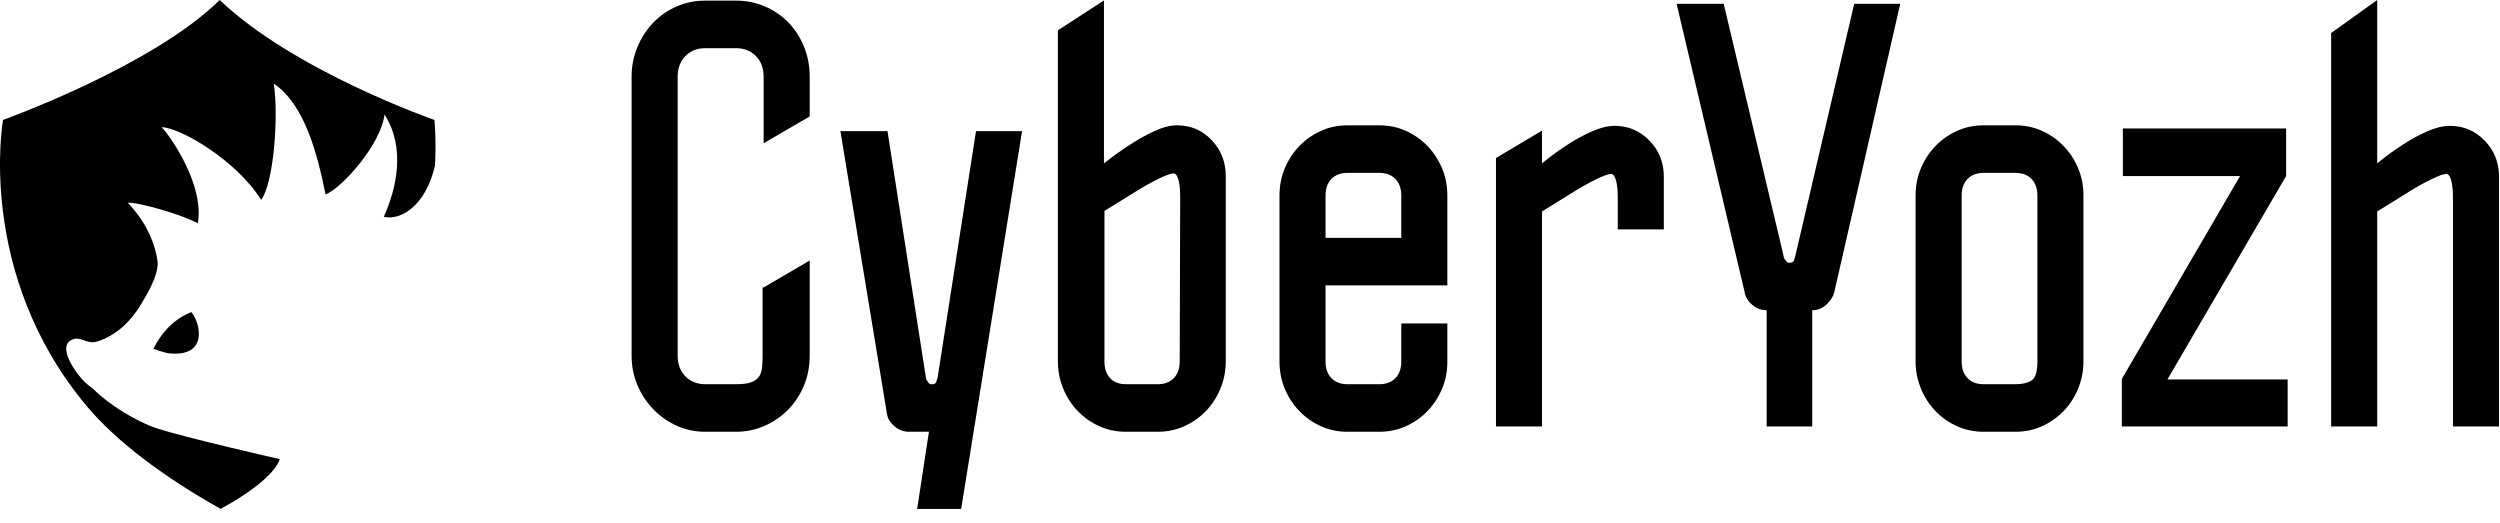
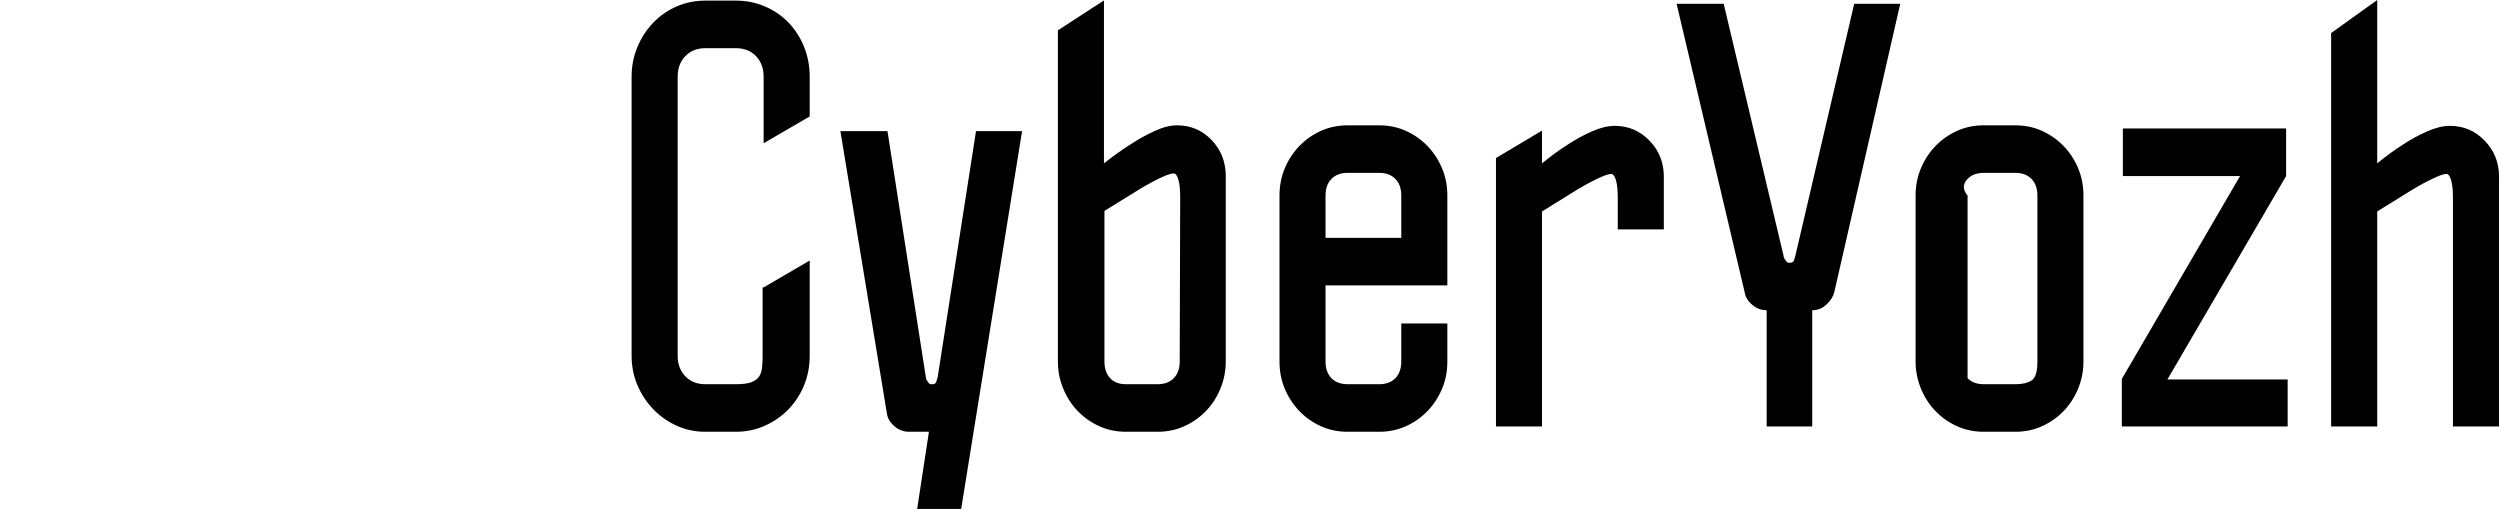
<svg xmlns="http://www.w3.org/2000/svg" width="153" height="32" viewBox="0 0 153 32" fill="none">
-   <path fill-rule="evenodd" clip-rule="evenodd" d="M62.551 8.025H59.732L57.384 23.093C57.362 23.159 57.336 23.245 57.305 23.353C57.274 23.461 57.196 23.514 57.07 23.514H56.976C56.913 23.514 56.866 23.488 56.835 23.434C56.803 23.38 56.767 23.331 56.725 23.288C56.683 23.223 56.663 23.159 56.663 23.093L54.314 8.025H51.432L54.282 25.325C54.323 25.605 54.474 25.859 54.736 26.085C54.997 26.311 55.295 26.424 55.629 26.424H56.851L56.13 31.145H58.824L62.551 8.025ZM85.399 23.143C85.159 23.39 84.83 23.514 84.412 23.514H82.471C82.052 23.514 81.723 23.39 81.484 23.143C81.243 22.896 81.123 22.555 81.123 22.123V17.467H88.578V11.97C88.578 11.367 88.469 10.806 88.249 10.289C88.029 9.772 87.732 9.318 87.356 8.931C86.981 8.543 86.543 8.236 86.041 8.009C85.54 7.783 84.996 7.67 84.412 7.67H82.471C81.885 7.67 81.343 7.783 80.842 8.009C80.341 8.236 79.902 8.543 79.527 8.931C79.151 9.318 78.853 9.772 78.633 10.289C78.415 10.806 78.305 11.367 78.305 11.97V22.123C78.305 22.728 78.415 23.288 78.633 23.805C78.853 24.323 79.151 24.776 79.527 25.163C79.902 25.551 80.341 25.859 80.842 26.085C81.343 26.311 81.885 26.424 82.471 26.424H84.412C84.996 26.424 85.54 26.311 86.041 26.085C86.543 25.859 86.981 25.551 87.356 25.163C87.732 24.776 88.029 24.323 88.249 23.805C88.469 23.288 88.578 22.728 88.578 22.123V19.796H85.759V22.123C85.759 22.555 85.639 22.896 85.399 23.143ZM127.179 23.789C127.398 23.261 127.507 22.705 127.507 22.123V11.97C127.507 11.367 127.398 10.806 127.179 10.289C126.96 9.772 126.662 9.318 126.287 8.931C125.911 8.543 125.472 8.236 124.971 8.009C124.471 7.783 123.927 7.67 123.342 7.67H121.401C120.815 7.67 120.273 7.783 119.772 8.009C119.271 8.236 118.832 8.543 118.457 8.931C118.081 9.318 117.783 9.772 117.564 10.289C117.346 10.806 117.234 11.367 117.234 11.97V22.123C117.234 22.705 117.346 23.261 117.564 23.789C117.783 24.317 118.081 24.776 118.457 25.163C118.832 25.551 119.271 25.859 119.772 26.085C120.273 26.311 120.815 26.424 121.401 26.424H123.342C123.927 26.424 124.471 26.311 124.971 26.085C125.472 25.859 125.911 25.551 126.287 25.163C126.662 24.776 126.96 24.317 127.179 23.789ZM74.687 23.789C74.906 23.261 75.016 22.705 75.016 22.123V10.774C75.016 9.912 74.729 9.179 74.155 8.575C73.58 7.972 72.876 7.67 72.041 7.67C71.623 7.67 71.158 7.789 70.647 8.025C70.135 8.263 69.65 8.532 69.191 8.834C68.647 9.179 68.105 9.567 67.562 9.998V0.027L64.743 1.855V22.123C64.743 22.705 64.852 23.261 65.072 23.789C65.291 24.317 65.588 24.776 65.965 25.163C66.34 25.551 66.779 25.859 67.28 26.085C67.781 26.311 68.324 26.424 68.909 26.424H70.85C71.435 26.424 71.978 26.311 72.478 26.085C72.981 25.859 73.419 25.551 73.795 25.163C74.171 24.776 74.468 24.317 74.687 23.789ZM49.553 15.945L46.734 17.59H46.671V21.768C46.671 22.027 46.661 22.265 46.64 22.479C46.62 22.696 46.562 22.878 46.468 23.029C46.374 23.18 46.218 23.299 45.998 23.385C45.779 23.472 45.46 23.514 45.043 23.514H43.164C42.663 23.514 42.256 23.353 41.942 23.029C41.629 22.705 41.473 22.285 41.473 21.768V4.695C41.473 4.178 41.629 3.757 41.942 3.434C42.256 3.111 42.663 2.949 43.164 2.949H45.043C45.544 2.949 45.952 3.111 46.265 3.434C46.578 3.757 46.734 4.178 46.734 4.695V8.768L49.553 7.126V4.695C49.553 4.048 49.439 3.44 49.209 2.867C48.979 2.297 48.661 1.801 48.254 1.38C47.846 0.96 47.366 0.631 46.813 0.394C46.259 0.157 45.67 0.038 45.043 0.038H43.164C42.538 0.038 41.953 0.157 41.409 0.394C40.867 0.631 40.392 0.96 39.985 1.38C39.578 1.801 39.254 2.297 39.014 2.867C38.774 3.44 38.654 4.048 38.654 4.695V21.768C38.654 22.415 38.774 23.019 39.014 23.579C39.254 24.14 39.578 24.63 39.985 25.05C40.392 25.471 40.867 25.805 41.409 26.053C41.953 26.3 42.538 26.424 43.164 26.424H45.043C45.67 26.424 46.259 26.3 46.813 26.053C47.366 25.805 47.846 25.471 48.254 25.05C48.661 24.63 48.979 24.14 49.209 23.579C49.439 23.019 49.553 22.415 49.553 21.768V15.945ZM129.856 26.101H140.004V23.223H132.645L139.91 10.774V7.863H129.919V10.774H137.091L129.856 23.191V26.101ZM98.897 11.032C98.97 11.291 99.007 11.647 99.007 12.1V14.04H101.826V10.806C101.826 9.944 101.534 9.211 100.948 8.608C100.364 8.004 99.653 7.702 98.818 7.702C98.4 7.702 97.936 7.816 97.425 8.042C96.914 8.268 96.427 8.532 95.969 8.834C95.426 9.179 94.893 9.567 94.371 9.998V7.993L91.553 9.672V26.101H94.371V12.941C95.061 12.51 95.687 12.122 96.25 11.776C96.73 11.474 97.201 11.21 97.66 10.985C98.12 10.758 98.433 10.645 98.6 10.645C98.725 10.645 98.823 10.774 98.897 11.032ZM150.01 11.032C150.083 11.291 150.121 11.647 150.121 12.1V26.101H152.94V10.806C152.94 9.944 152.647 9.211 152.062 8.608C151.478 8.004 150.768 7.702 149.932 7.702C149.514 7.702 149.051 7.816 148.539 8.042C148.027 8.268 147.541 8.532 147.083 8.834C146.54 9.179 146.007 9.567 145.486 9.998V0L142.666 2.021V26.101H145.486V12.941C146.175 12.51 146.801 12.122 147.364 11.776C147.844 11.474 148.314 11.21 148.774 10.985C149.234 10.758 149.546 10.645 149.713 10.645C149.838 10.645 149.937 10.774 150.01 11.032ZM116.294 0.233H113.477L109.875 15.656C109.854 15.722 109.828 15.809 109.797 15.916C109.766 16.023 109.687 16.078 109.562 16.078H109.468C109.405 16.078 109.358 16.05 109.326 15.997C109.296 15.942 109.259 15.894 109.217 15.851C109.175 15.786 109.155 15.722 109.155 15.656L105.49 0.233H102.608L106.774 17.887C106.815 18.168 106.966 18.421 107.229 18.648C107.49 18.874 107.787 18.987 108.12 18.987V26.101H110.909V18.987C111.242 18.987 111.535 18.869 111.785 18.631C112.036 18.394 112.193 18.147 112.256 17.887L116.294 0.233ZM124.689 11.97V22.123C124.689 22.75 124.569 23.137 124.329 23.288C124.089 23.439 123.76 23.514 123.342 23.514H121.401C120.982 23.514 120.654 23.39 120.415 23.143C120.174 22.896 120.054 22.555 120.054 22.123V11.97C120.054 11.54 120.174 11.199 120.415 10.951C120.654 10.704 120.982 10.58 121.401 10.58H123.342C123.76 10.58 124.089 10.704 124.329 10.951C124.569 11.199 124.689 11.54 124.689 11.97ZM72.119 11C72.192 11.26 72.228 11.616 72.228 12.067L72.198 22.123C72.198 22.555 72.078 22.896 71.837 23.143C71.597 23.39 71.268 23.514 70.85 23.514H68.909C68.49 23.514 68.168 23.39 67.938 23.143C67.708 22.896 67.592 22.555 67.592 22.123V12.908C68.282 12.477 68.909 12.09 69.473 11.744C69.953 11.443 70.423 11.179 70.882 10.951C71.341 10.725 71.654 10.612 71.822 10.612C71.947 10.612 72.045 10.742 72.119 11ZM85.759 11.97V14.558H81.123V11.97C81.123 11.54 81.243 11.199 81.484 10.951C81.723 10.704 82.052 10.58 82.471 10.58H84.412C84.83 10.58 85.159 10.704 85.399 10.951C85.639 11.199 85.759 11.54 85.759 11.97Z" fill="black" />
-   <path fill-rule="evenodd" clip-rule="evenodd" d="M17.117 28.097C17.117 28.097 11.303 26.778 9.559 26.201C8.401 25.819 6.653 24.768 5.721 23.815C5.542 23.686 5.369 23.552 5.212 23.407C4.728 22.961 3.308 21.072 4.547 20.74C4.946 20.635 5.341 21.032 5.822 20.929C6.229 20.842 6.634 20.633 6.983 20.405C7.662 19.964 8.204 19.329 8.629 18.63C9.002 18.015 9.696 16.841 9.648 16.063C9.648 16.063 9.53 14.169 7.815 12.405C8.527 12.37 11.297 13.19 12.106 13.67C12.511 11.39 10.531 8.462 9.895 7.782C11.067 7.822 14.48 9.827 15.982 12.23C16.73 11.27 17.067 7.209 16.756 5.115C18.633 6.401 19.403 9.323 19.924 11.903C20.963 11.483 23.34 8.79 23.532 7.002C24.86 9.103 24.241 11.588 23.489 13.269C24.492 13.509 26.052 12.639 26.625 10.119C26.707 8.404 26.586 7.34 26.586 7.34C26.586 7.34 18.015 4.362 13.444 0C9.336 4.061 0.185 7.34 0.185 7.34C0.185 7.34 -1.501 16.709 5.303 24.848C7.162 27.072 10.154 29.262 13.386 31.075C13.426 31.099 13.464 31.121 13.504 31.145C16.942 29.262 17.117 28.097 17.117 28.097ZM9.385 21.351C9.547 21.406 10.1 21.605 10.414 21.631C12.769 21.828 12.255 19.746 11.713 19.101C11.524 19.185 10.252 19.607 9.385 21.351Z" fill="black" />
+   <path fill-rule="evenodd" clip-rule="evenodd" d="M62.551 8.025H59.732L57.384 23.093C57.362 23.159 57.336 23.245 57.305 23.353C57.274 23.461 57.196 23.514 57.07 23.514H56.976C56.913 23.514 56.866 23.488 56.835 23.434C56.803 23.38 56.767 23.331 56.725 23.288C56.683 23.223 56.663 23.159 56.663 23.093L54.314 8.025H51.432L54.282 25.325C54.323 25.605 54.474 25.859 54.736 26.085C54.997 26.311 55.295 26.424 55.629 26.424H56.851L56.13 31.145H58.824L62.551 8.025ZM85.399 23.143C85.159 23.39 84.83 23.514 84.412 23.514H82.471C82.052 23.514 81.723 23.39 81.484 23.143C81.243 22.896 81.123 22.555 81.123 22.123V17.467H88.578V11.97C88.578 11.367 88.469 10.806 88.249 10.289C88.029 9.772 87.732 9.318 87.356 8.931C86.981 8.543 86.543 8.236 86.041 8.009C85.54 7.783 84.996 7.67 84.412 7.67H82.471C81.885 7.67 81.343 7.783 80.842 8.009C80.341 8.236 79.902 8.543 79.527 8.931C79.151 9.318 78.853 9.772 78.633 10.289C78.415 10.806 78.305 11.367 78.305 11.97V22.123C78.305 22.728 78.415 23.288 78.633 23.805C78.853 24.323 79.151 24.776 79.527 25.163C79.902 25.551 80.341 25.859 80.842 26.085C81.343 26.311 81.885 26.424 82.471 26.424H84.412C84.996 26.424 85.54 26.311 86.041 26.085C86.543 25.859 86.981 25.551 87.356 25.163C87.732 24.776 88.029 24.323 88.249 23.805C88.469 23.288 88.578 22.728 88.578 22.123V19.796H85.759V22.123C85.759 22.555 85.639 22.896 85.399 23.143ZM127.179 23.789C127.398 23.261 127.507 22.705 127.507 22.123V11.97C127.507 11.367 127.398 10.806 127.179 10.289C126.96 9.772 126.662 9.318 126.287 8.931C125.911 8.543 125.472 8.236 124.971 8.009C124.471 7.783 123.927 7.67 123.342 7.67H121.401C120.815 7.67 120.273 7.783 119.772 8.009C119.271 8.236 118.832 8.543 118.457 8.931C118.081 9.318 117.783 9.772 117.564 10.289C117.346 10.806 117.234 11.367 117.234 11.97V22.123C117.234 22.705 117.346 23.261 117.564 23.789C117.783 24.317 118.081 24.776 118.457 25.163C118.832 25.551 119.271 25.859 119.772 26.085C120.273 26.311 120.815 26.424 121.401 26.424H123.342C123.927 26.424 124.471 26.311 124.971 26.085C125.472 25.859 125.911 25.551 126.287 25.163C126.662 24.776 126.96 24.317 127.179 23.789ZM74.687 23.789C74.906 23.261 75.016 22.705 75.016 22.123V10.774C75.016 9.912 74.729 9.179 74.155 8.575C73.58 7.972 72.876 7.67 72.041 7.67C71.623 7.67 71.158 7.789 70.647 8.025C70.135 8.263 69.65 8.532 69.191 8.834C68.647 9.179 68.105 9.567 67.562 9.998V0.027L64.743 1.855V22.123C64.743 22.705 64.852 23.261 65.072 23.789C65.291 24.317 65.588 24.776 65.965 25.163C66.34 25.551 66.779 25.859 67.28 26.085C67.781 26.311 68.324 26.424 68.909 26.424H70.85C71.435 26.424 71.978 26.311 72.478 26.085C72.981 25.859 73.419 25.551 73.795 25.163C74.171 24.776 74.468 24.317 74.687 23.789ZM49.553 15.945L46.734 17.59H46.671V21.768C46.671 22.027 46.661 22.265 46.64 22.479C46.62 22.696 46.562 22.878 46.468 23.029C46.374 23.18 46.218 23.299 45.998 23.385C45.779 23.472 45.46 23.514 45.043 23.514H43.164C42.663 23.514 42.256 23.353 41.942 23.029C41.629 22.705 41.473 22.285 41.473 21.768V4.695C41.473 4.178 41.629 3.757 41.942 3.434C42.256 3.111 42.663 2.949 43.164 2.949H45.043C45.544 2.949 45.952 3.111 46.265 3.434C46.578 3.757 46.734 4.178 46.734 4.695V8.768L49.553 7.126V4.695C49.553 4.048 49.439 3.44 49.209 2.867C48.979 2.297 48.661 1.801 48.254 1.38C47.846 0.96 47.366 0.631 46.813 0.394C46.259 0.157 45.67 0.038 45.043 0.038H43.164C42.538 0.038 41.953 0.157 41.409 0.394C40.867 0.631 40.392 0.96 39.985 1.38C39.578 1.801 39.254 2.297 39.014 2.867C38.774 3.44 38.654 4.048 38.654 4.695V21.768C38.654 22.415 38.774 23.019 39.014 23.579C39.254 24.14 39.578 24.63 39.985 25.05C40.392 25.471 40.867 25.805 41.409 26.053C41.953 26.3 42.538 26.424 43.164 26.424H45.043C45.67 26.424 46.259 26.3 46.813 26.053C47.366 25.805 47.846 25.471 48.254 25.05C48.661 24.63 48.979 24.14 49.209 23.579C49.439 23.019 49.553 22.415 49.553 21.768V15.945ZM129.856 26.101H140.004V23.223H132.645L139.91 10.774V7.863H129.919V10.774H137.091L129.856 23.191V26.101ZM98.897 11.032C98.97 11.291 99.007 11.647 99.007 12.1V14.04H101.826V10.806C101.826 9.944 101.534 9.211 100.948 8.608C100.364 8.004 99.653 7.702 98.818 7.702C98.4 7.702 97.936 7.816 97.425 8.042C96.914 8.268 96.427 8.532 95.969 8.834C95.426 9.179 94.893 9.567 94.371 9.998V7.993L91.553 9.672V26.101H94.371V12.941C95.061 12.51 95.687 12.122 96.25 11.776C96.73 11.474 97.201 11.21 97.66 10.985C98.12 10.758 98.433 10.645 98.6 10.645C98.725 10.645 98.823 10.774 98.897 11.032ZM150.01 11.032C150.083 11.291 150.121 11.647 150.121 12.1V26.101H152.94V10.806C152.94 9.944 152.647 9.211 152.062 8.608C151.478 8.004 150.768 7.702 149.932 7.702C149.514 7.702 149.051 7.816 148.539 8.042C148.027 8.268 147.541 8.532 147.083 8.834C146.54 9.179 146.007 9.567 145.486 9.998V0L142.666 2.021V26.101H145.486V12.941C146.175 12.51 146.801 12.122 147.364 11.776C147.844 11.474 148.314 11.21 148.774 10.985C149.234 10.758 149.546 10.645 149.713 10.645C149.838 10.645 149.937 10.774 150.01 11.032ZM116.294 0.233H113.477L109.875 15.656C109.854 15.722 109.828 15.809 109.797 15.916C109.766 16.023 109.687 16.078 109.562 16.078H109.468C109.405 16.078 109.358 16.05 109.326 15.997C109.296 15.942 109.259 15.894 109.217 15.851C109.175 15.786 109.155 15.722 109.155 15.656L105.49 0.233H102.608L106.774 17.887C106.815 18.168 106.966 18.421 107.229 18.648C107.49 18.874 107.787 18.987 108.12 18.987V26.101H110.909V18.987C111.242 18.987 111.535 18.869 111.785 18.631C112.036 18.394 112.193 18.147 112.256 17.887L116.294 0.233ZM124.689 11.97V22.123C124.689 22.75 124.569 23.137 124.329 23.288C124.089 23.439 123.76 23.514 123.342 23.514H121.401C120.982 23.514 120.654 23.39 120.415 23.143V11.97C120.054 11.54 120.174 11.199 120.415 10.951C120.654 10.704 120.982 10.58 121.401 10.58H123.342C123.76 10.58 124.089 10.704 124.329 10.951C124.569 11.199 124.689 11.54 124.689 11.97ZM72.119 11C72.192 11.26 72.228 11.616 72.228 12.067L72.198 22.123C72.198 22.555 72.078 22.896 71.837 23.143C71.597 23.39 71.268 23.514 70.85 23.514H68.909C68.49 23.514 68.168 23.39 67.938 23.143C67.708 22.896 67.592 22.555 67.592 22.123V12.908C68.282 12.477 68.909 12.09 69.473 11.744C69.953 11.443 70.423 11.179 70.882 10.951C71.341 10.725 71.654 10.612 71.822 10.612C71.947 10.612 72.045 10.742 72.119 11ZM85.759 11.97V14.558H81.123V11.97C81.123 11.54 81.243 11.199 81.484 10.951C81.723 10.704 82.052 10.58 82.471 10.58H84.412C84.83 10.58 85.159 10.704 85.399 10.951C85.639 11.199 85.759 11.54 85.759 11.97Z" fill="black" />
</svg>